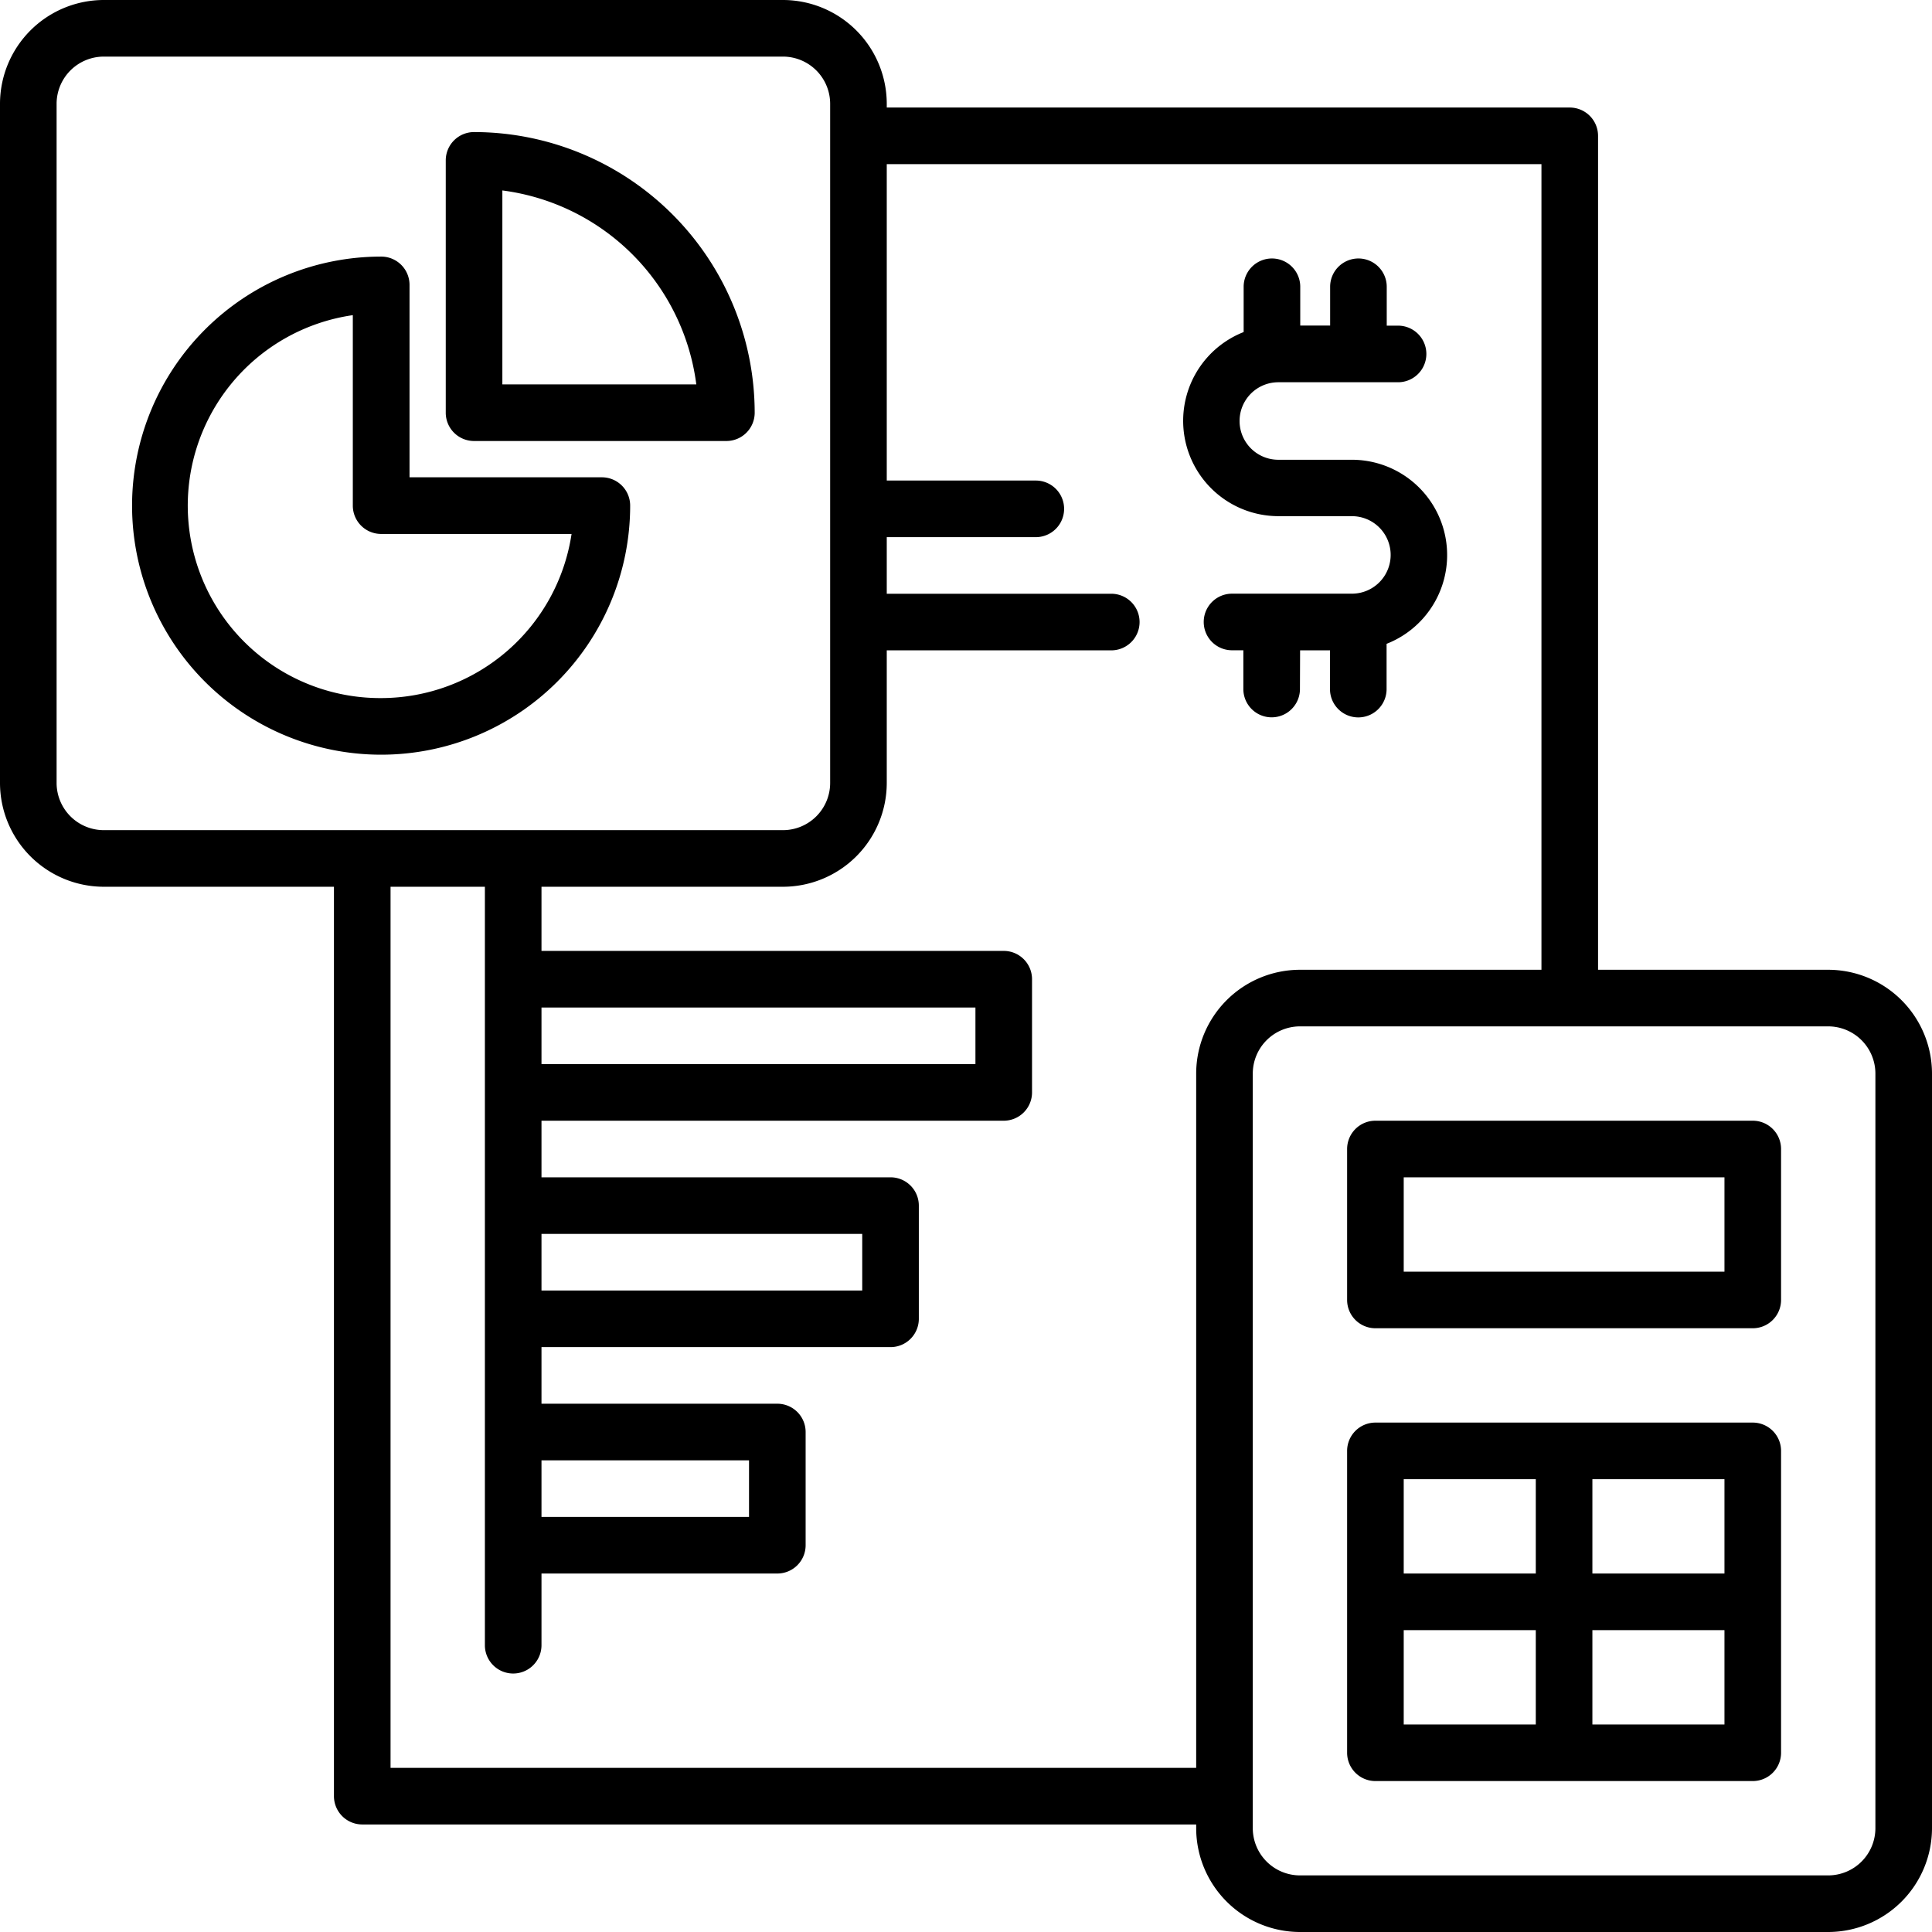
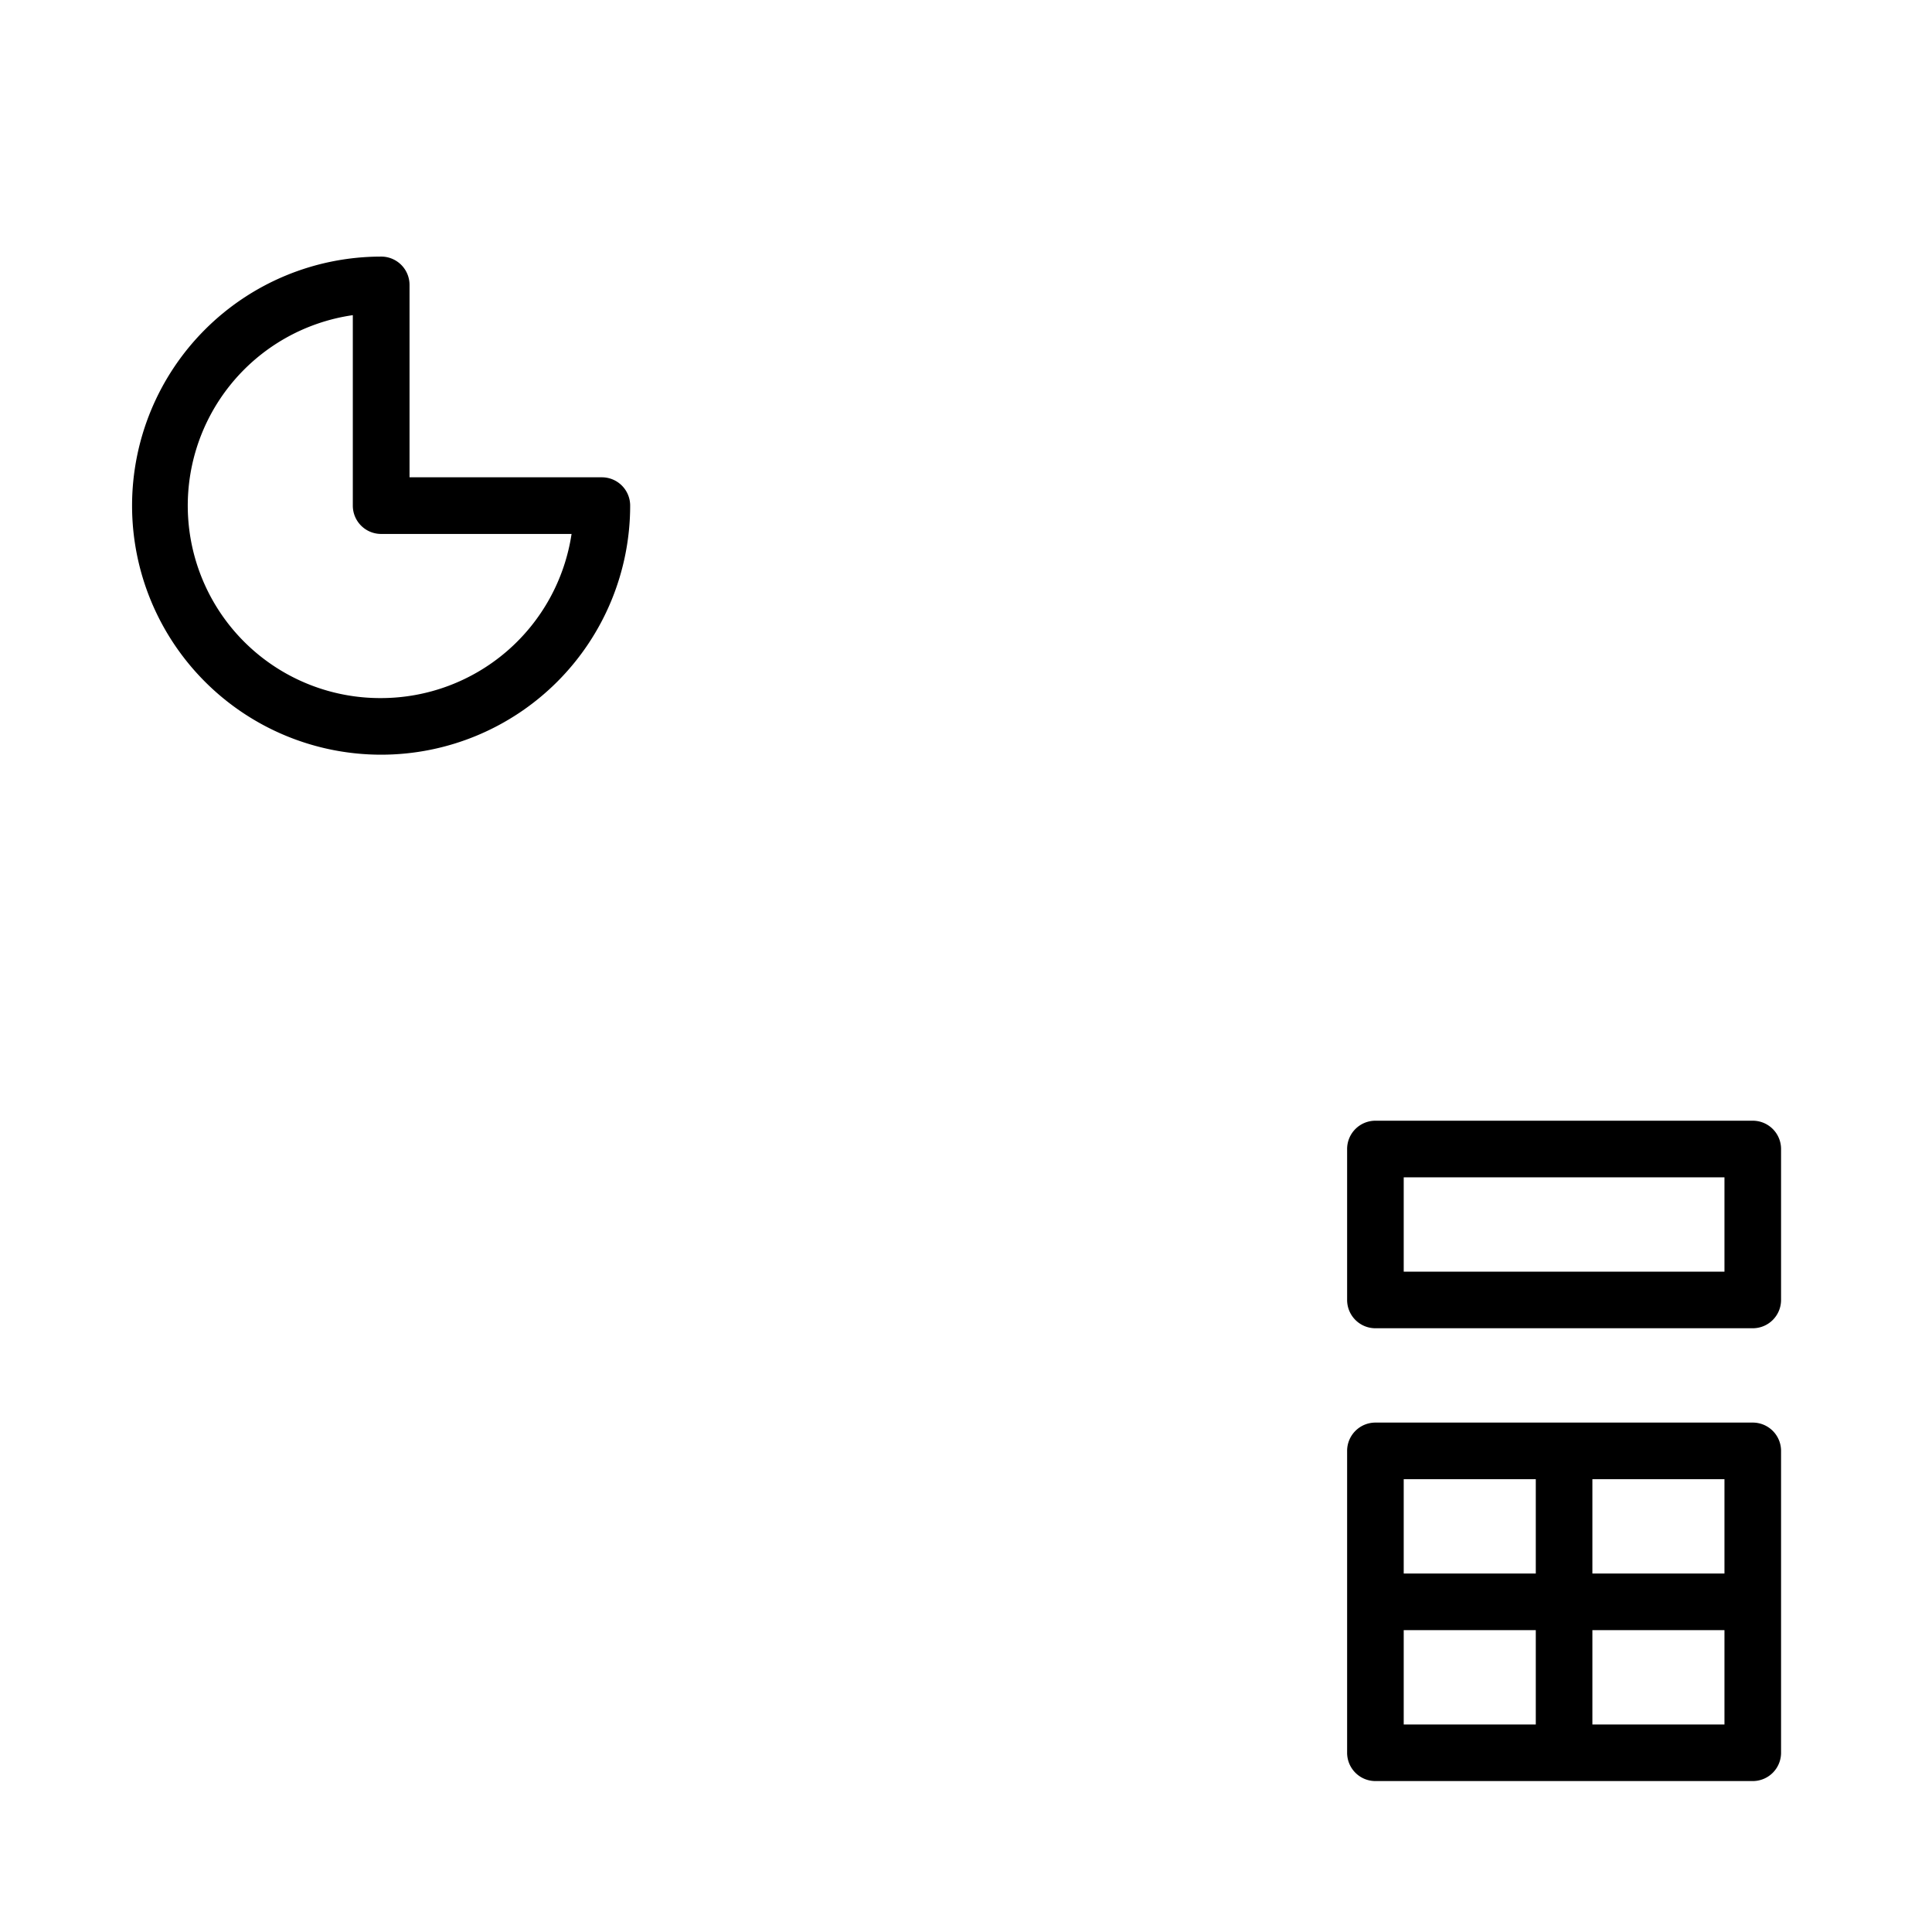
<svg xmlns="http://www.w3.org/2000/svg" viewBox="0 0 512 512">
-   <path d="M344.54 172.35h7.92v10.27a7.5 7.5 0 0 0 15 0v-12a25.26 25.26 0 0 0-9.23-48.78h-19.46a10.27 10.27 0 1 1 0-20.54h31.73a7.5 7.5 0 0 0 0-15h-3V76a7.5 7.5 0 0 0-15 0v10.27h-7.92V76a7.5 7.5 0 0 0-15 0v12a25.27 25.27 0 0 0 9.23 48.79h19.46a10.27 10.27 0 0 1 0 20.54H326.5a7.5 7.5 0 0 0 0 15h3v10.27a7.5 7.5 0 1 0 15 0z" />
-   <path d="M484.5 257h-61V36a7.5 7.5 0 0 0-7.5-7.5H235v-1A27.54 27.54 0 0 0 207.5 0h-180A27.54 27.54 0 0 0 0 27.5v180A27.54 27.54 0 0 0 27.5 235h61v241a7.5 7.5 0 0 0 7.5 7.5h221v1a27.54 27.54 0 0 0 27.5 27.5h140a27.54 27.54 0 0 0 27.5-27.5v-200a27.54 27.54 0 0 0-27.5-27.5zM15 207.5v-180A12.52 12.52 0 0 1 27.5 15h180A12.52 12.52 0 0 1 220 27.5v180a12.52 12.52 0 0 1-12.5 12.5h-180A12.52 12.52 0 0 1 15 207.5zM143.5 387h55v15h-55zm0-60h85v15h-85zm0-60h115v15h-115zM317 284.5v184H103.5V235h25v201a7.5 7.5 0 0 0 15 0v-19H206a7.5 7.5 0 0 0 7.5-7.5v-30a7.5 7.5 0 0 0-7.5-7.5h-62.5v-15H236a7.5 7.5 0 0 0 7.5-7.5v-30a7.5 7.5 0 0 0-7.5-7.5h-92.5v-15H266a7.5 7.5 0 0 0 7.5-7.5v-30a7.5 7.5 0 0 0-7.5-7.5H143.5v-17h64a27.54 27.54 0 0 0 27.5-27.5v-35.15h59.5a7.5 7.5 0 0 0 0-15H235v-15h39.5a7.5 7.5 0 0 0 0-15H235V43.5h173.5V257h-64a27.54 27.54 0 0 0-27.5 27.5zm180 200a12.52 12.52 0 0 1-12.5 12.5h-140a12.52 12.52 0 0 1-12.5-12.5v-200a12.52 12.52 0 0 1 12.5-12.5h140a12.52 12.52 0 0 1 12.5 12.5z" />
  <path d="M464.5 377h-100a7.5 7.5 0 0 0-7.5 7.5v80a7.5 7.5 0 0 0 7.5 7.5h100a7.5 7.5 0 0 0 7.5-7.5v-80a7.5 7.5 0 0 0-7.5-7.5zm-7.5 40h-35v-25h35zm-50-25v25h-35v-25zm-35 40h35v25h-35zm50 25v-25h35v25zm42.5-160h-100a7.5 7.5 0 0 0-7.5 7.5v40a7.5 7.5 0 0 0 7.5 7.5h100a7.5 7.5 0 0 0 7.5-7.5v-40a7.5 7.5 0 0 0-7.5-7.5zm-7.5 40h-85v-25h85zM159.53 126.49h-51v-51A7.5 7.5 0 0 0 101 68a66 66 0 1 0 66 66 7.5 7.5 0 0 0-7.47-7.51zM101 185a51 51 0 0 1-7.5-101.48V134a7.5 7.5 0 0 0 7.5 7.5h50.47A51.1 51.1 0 0 1 101 185z" />
-   <path d="M125.63 35a7.5 7.5 0 0 0-7.5 7.5v66.87a7.49 7.49 0 0 0 7.5 7.5h66.87a7.5 7.5 0 0 0 7.5-7.5A74.45 74.45 0 0 0 125.63 35zm7.5 66.87v-51.4a59.51 59.51 0 0 1 51.4 51.4z" />
</svg>